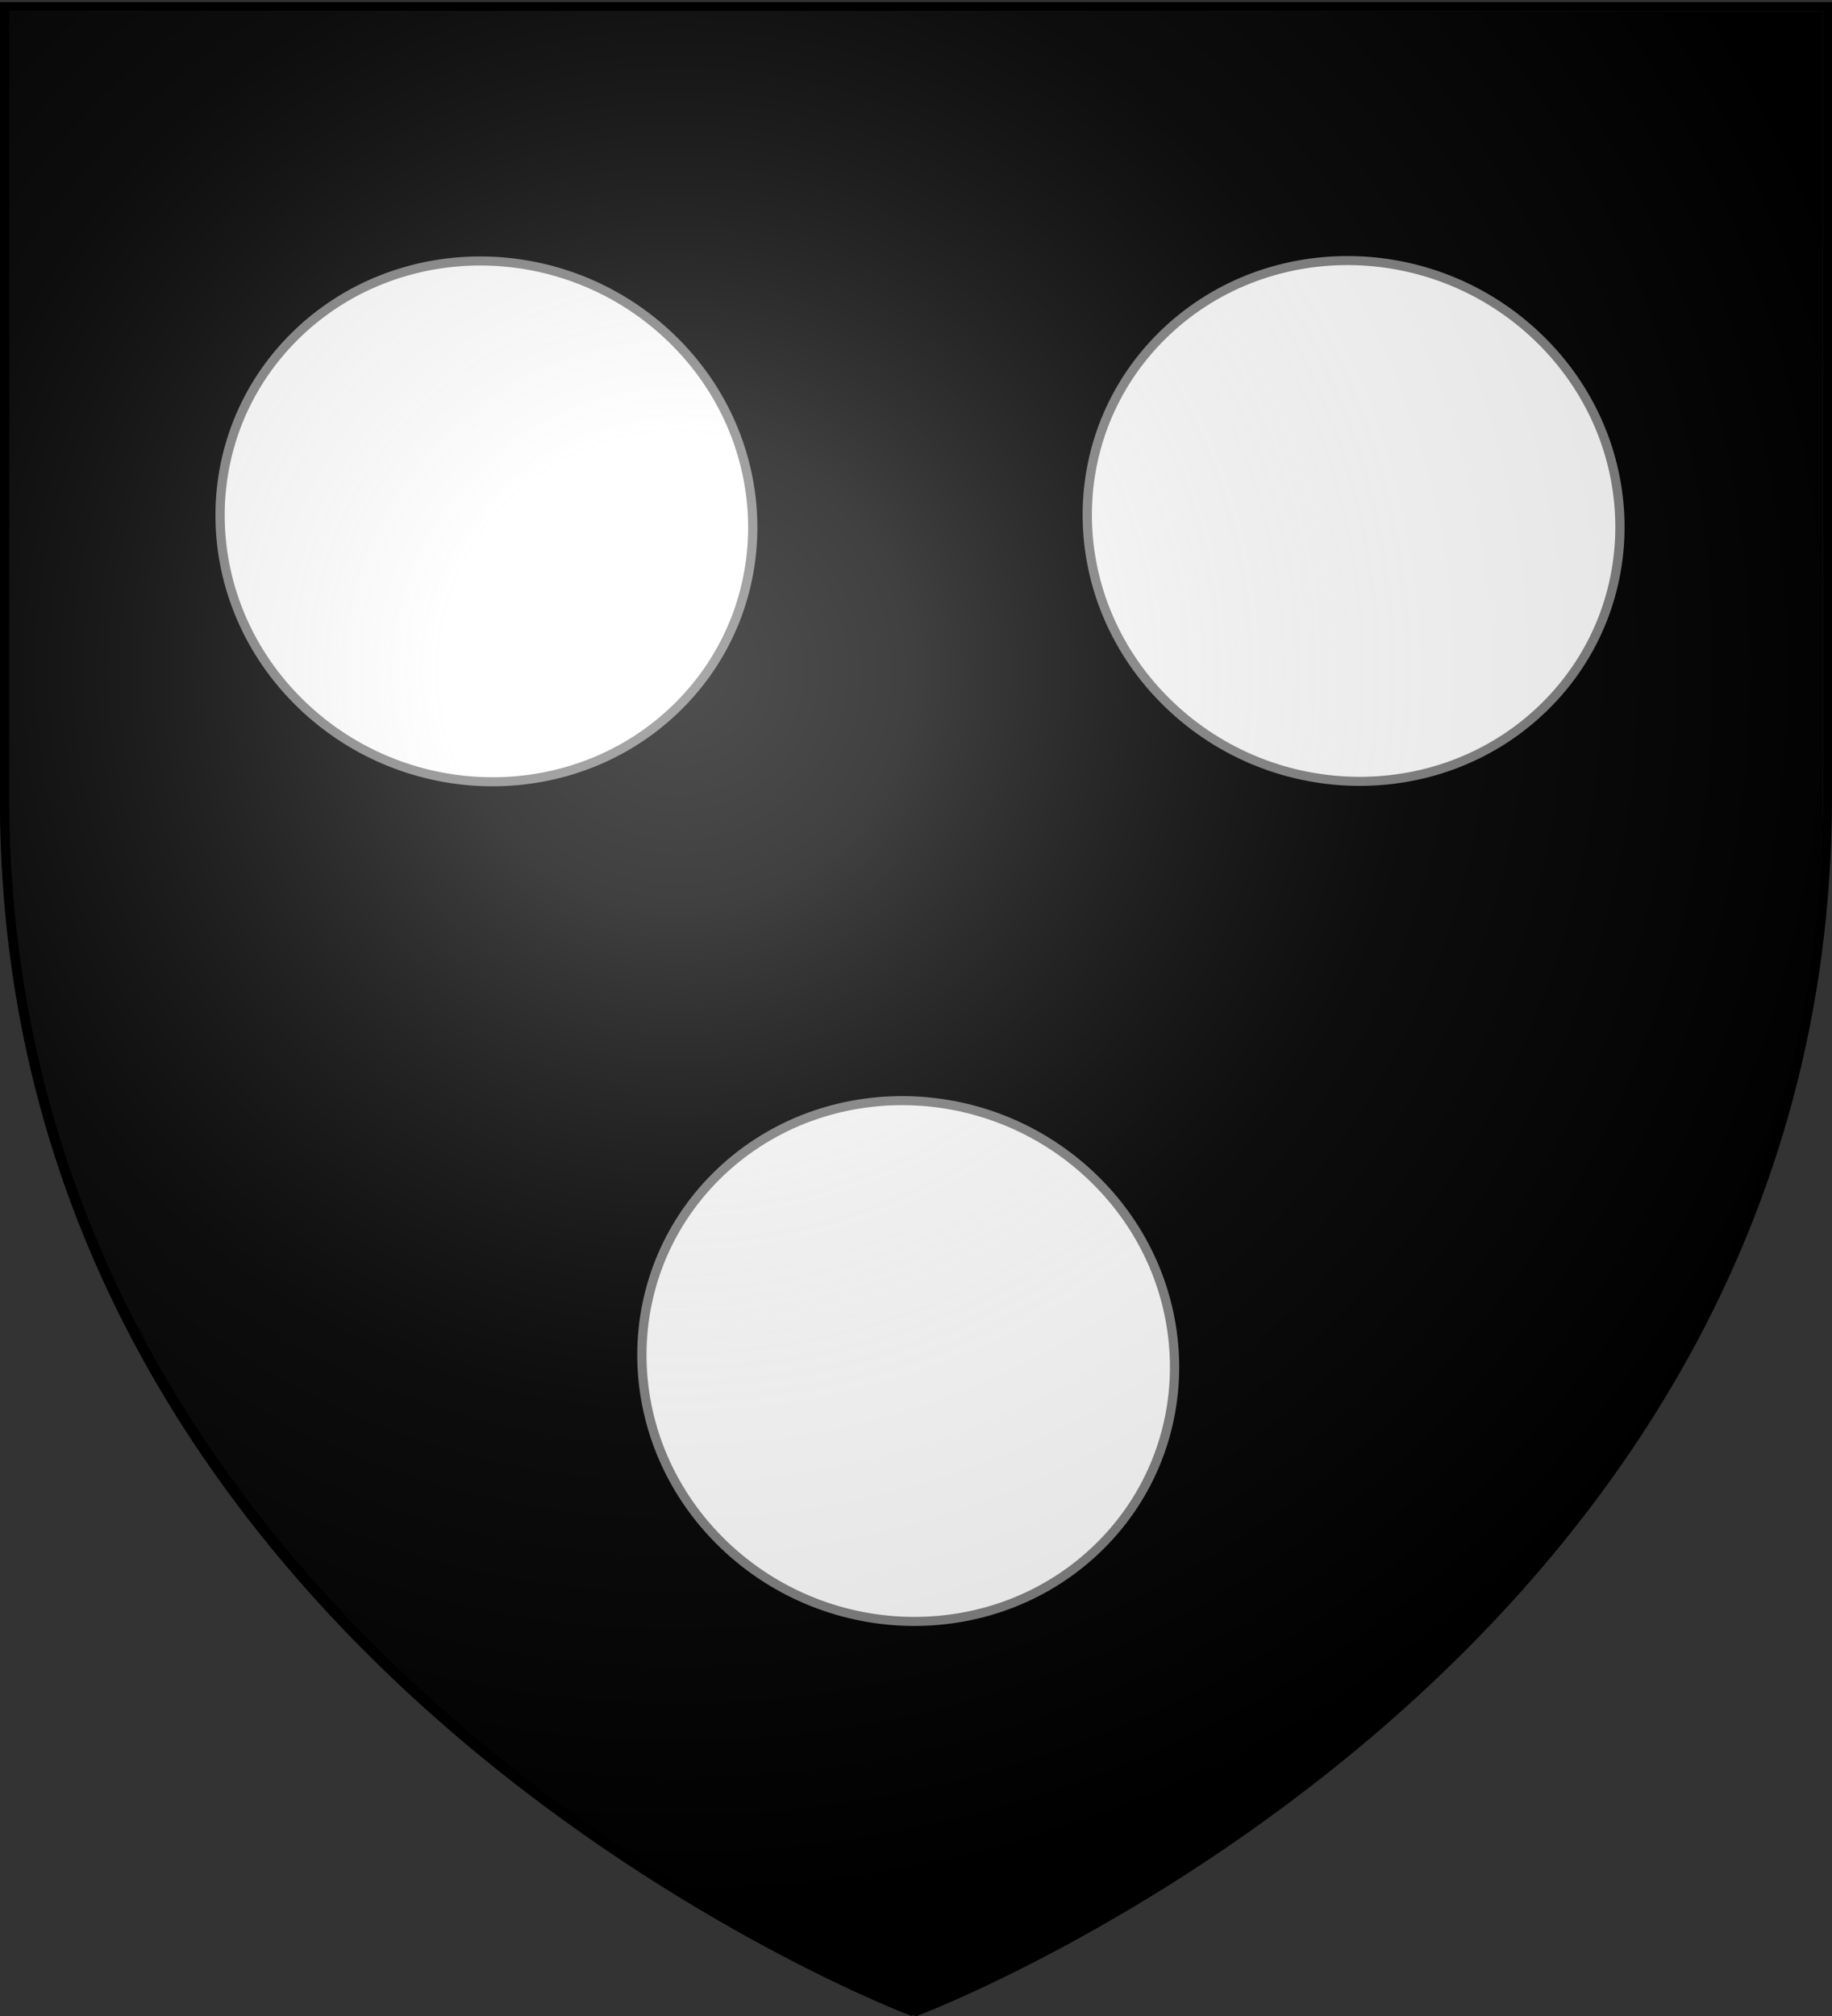
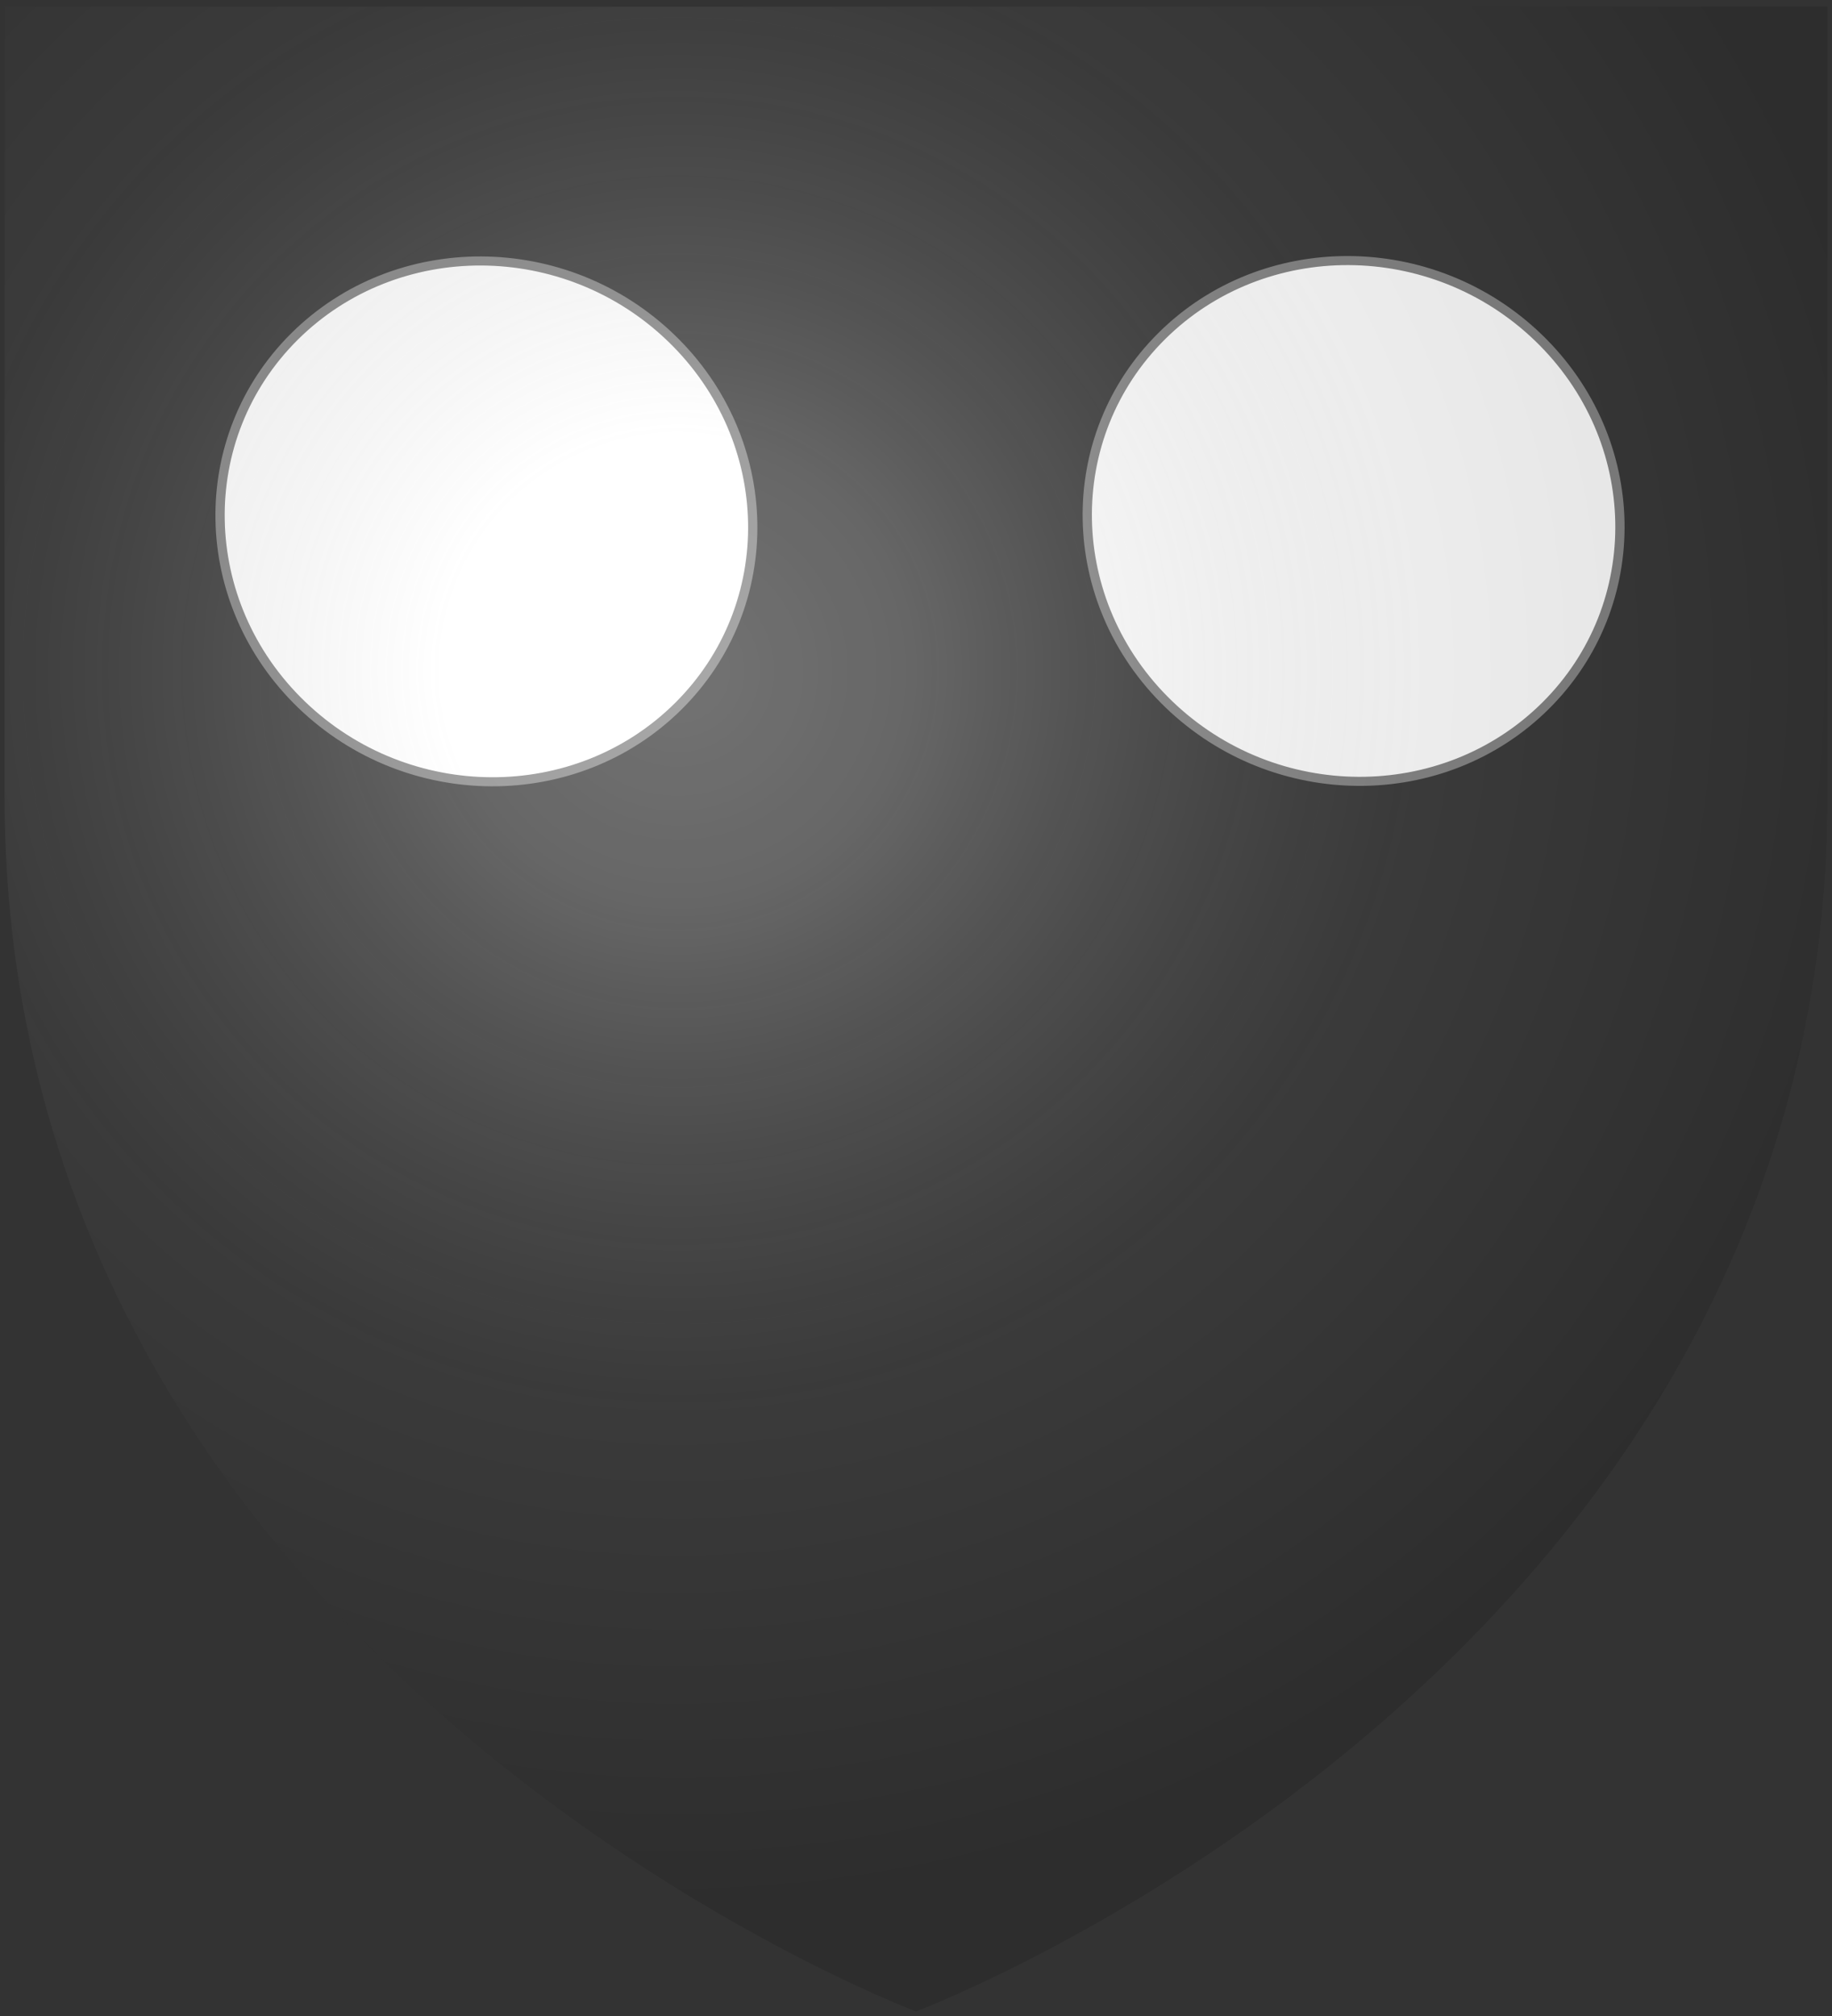
<svg xmlns="http://www.w3.org/2000/svg" xmlns:xlink="http://www.w3.org/1999/xlink" width="600" height="660" version="1.0">
  <rect width="100%" height="100%" fill="#333333" stroke="none" />
  <desc>Flag of Canton of Valais (Wallis)</desc>
  <defs>
    <radialGradient xlink:href="#b" id="c" cx="221.445" cy="226.331" r="300" fx="221.445" fy="226.331" gradientTransform="matrix(1.353 0 0 1.349 -77.63 -85.747)" gradientUnits="userSpaceOnUse" />
    <linearGradient id="b">
      <stop offset="0" style="stop-color:white;stop-opacity:.314" />
      <stop offset=".19" style="stop-color:white;stop-opacity:.251" />
      <stop offset=".6" style="stop-color:#6b6b6b;stop-opacity:.125" />
      <stop offset="1" style="stop-color:black;stop-opacity:.125" />
    </linearGradient>
  </defs>
  <g style="display:inline">
-     <path d="M298.5 660S597 547.68 597 262.228V3.676H0v258.552C0 547.68 298.5 660 298.5 660" style="fill:#000;fill-opacity:1;fill-rule:evenodd;stroke:none;stroke-width:1px;stroke-linecap:butt;stroke-linejoin:miter;stroke-opacity:1;display:inline" />
-   </g>
+     </g>
  <g style="display:inline">
    <g style="opacity:1">
      <g style="display:inline;opacity:1">
-         <path d="M0 0h600v660H0z" style="display:inline;opacity:1;fill:none;fill-opacity:1;fill-rule:nonzero;stroke:none;stroke-width:7.56;stroke-linecap:round;stroke-linejoin:round;stroke-miterlimit:4;stroke-dasharray:none;stroke-opacity:1" />
-       </g>
+         </g>
    </g>
    <g style="display:inline" transform="translate(-.877 54.035)">
      <g style="opacity:1">
        <g style="display:inline;opacity:1">
          <path d="M0 0h600v660H0z" style="display:inline;opacity:1;fill:none;fill-opacity:1;fill-rule:nonzero;stroke:none;stroke-width:7.56;stroke-linecap:round;stroke-linejoin:round;stroke-miterlimit:4;stroke-dasharray:none;stroke-opacity:1" />
        </g>
      </g>
      <ellipse cx="195.665" cy="-27.185" rx="87.246" ry="85.243" style="display:inline;opacity:1;fill:#fff;fill-opacity:1;stroke:gray;stroke-width:3;stroke-miterlimit:4;stroke-dasharray:none;stroke-opacity:1" transform="matrix(.72 .694 -.71 .704 0 0)" />
      <ellipse cx="395.593" cy="-224.464" rx="87.246" ry="85.243" style="display:inline;opacity:1;fill:#fff;fill-opacity:1;stroke:gray;stroke-width:3;stroke-miterlimit:4;stroke-dasharray:none;stroke-opacity:1" transform="matrix(.72 .694 -.71 .704 0 0)" />
-       <ellipse cx="488.206" cy="74.895" rx="87.246" ry="85.243" style="display:inline;opacity:1;fill:#fff;fill-opacity:1;stroke:gray;stroke-width:3;stroke-miterlimit:4;stroke-dasharray:none;stroke-opacity:1" transform="matrix(.72 .694 -.71 .704 0 0)" />
    </g>
  </g>
  <g style="display:inline">
    <path d="M300 658.5s298.5-112.32 298.5-397.772V2.176H1.5v258.552C1.5 546.18 300 658.5 300 658.5" style="opacity:1;fill:url(#c);fill-opacity:1;fill-rule:evenodd;stroke:none;stroke-width:1px;stroke-linecap:butt;stroke-linejoin:miter;stroke-opacity:1" />
  </g>
  <g style="display:inline">
-     <path d="M300 658.5S1.5 546.18 1.5 260.728V2.176h597v258.552C598.5 546.18 300 658.5 300 658.5z" style="opacity:1;fill:none;fill-opacity:1;fill-rule:evenodd;stroke:#000;stroke-width:3;stroke-linecap:butt;stroke-linejoin:miter;stroke-miterlimit:4;stroke-dasharray:none;stroke-opacity:1" />
-   </g>
+     </g>
</svg>